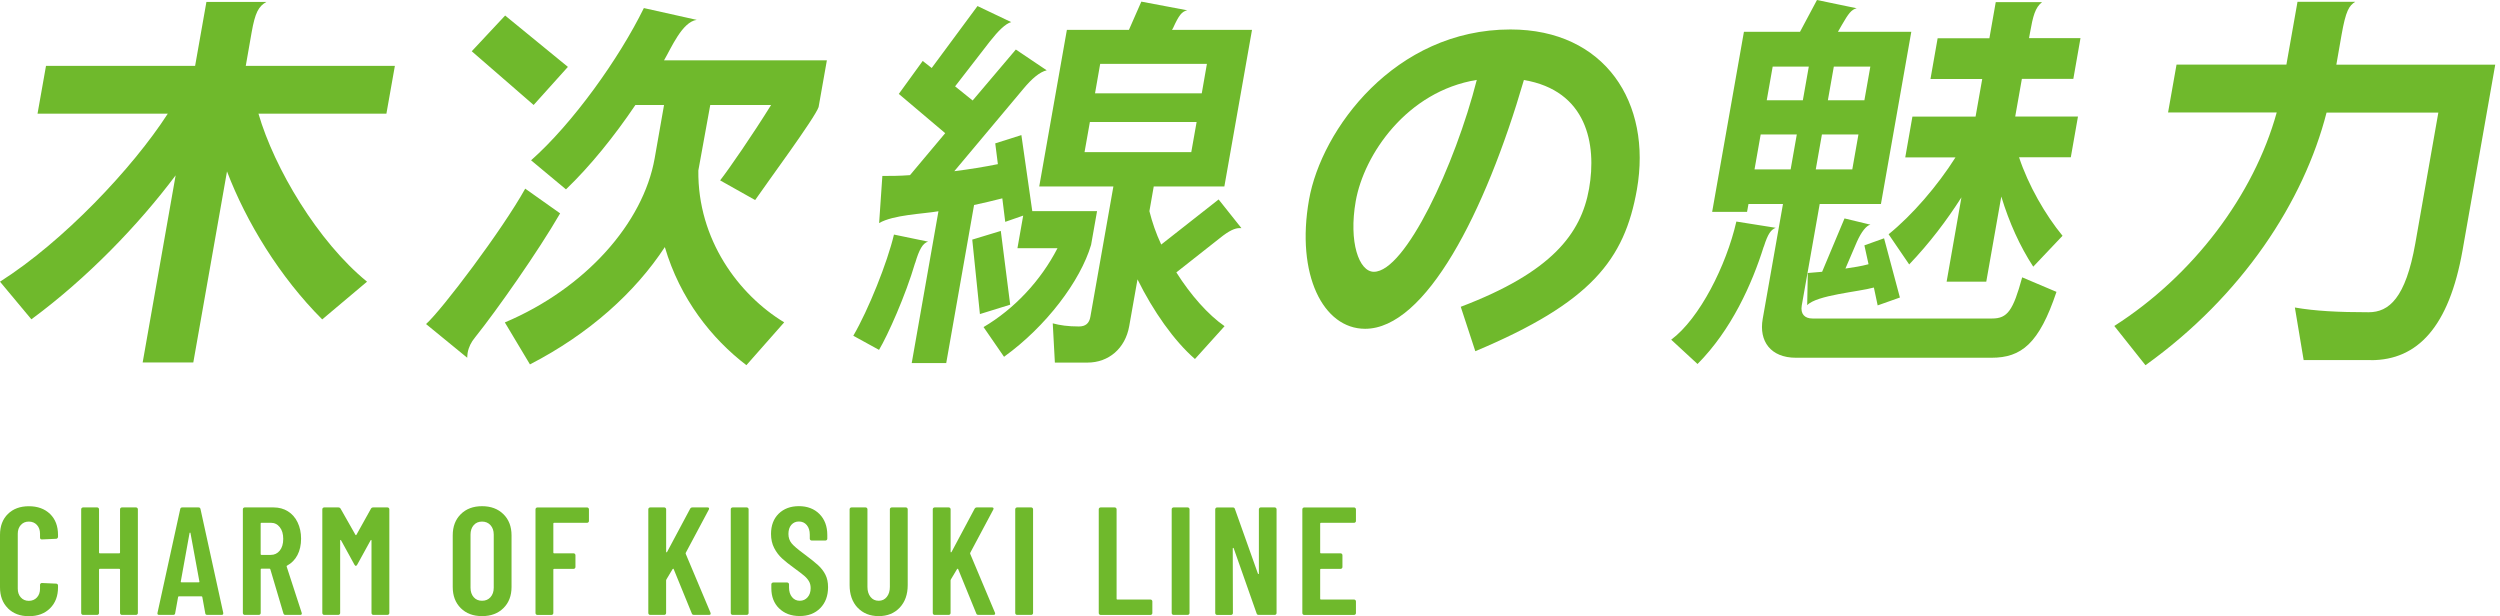
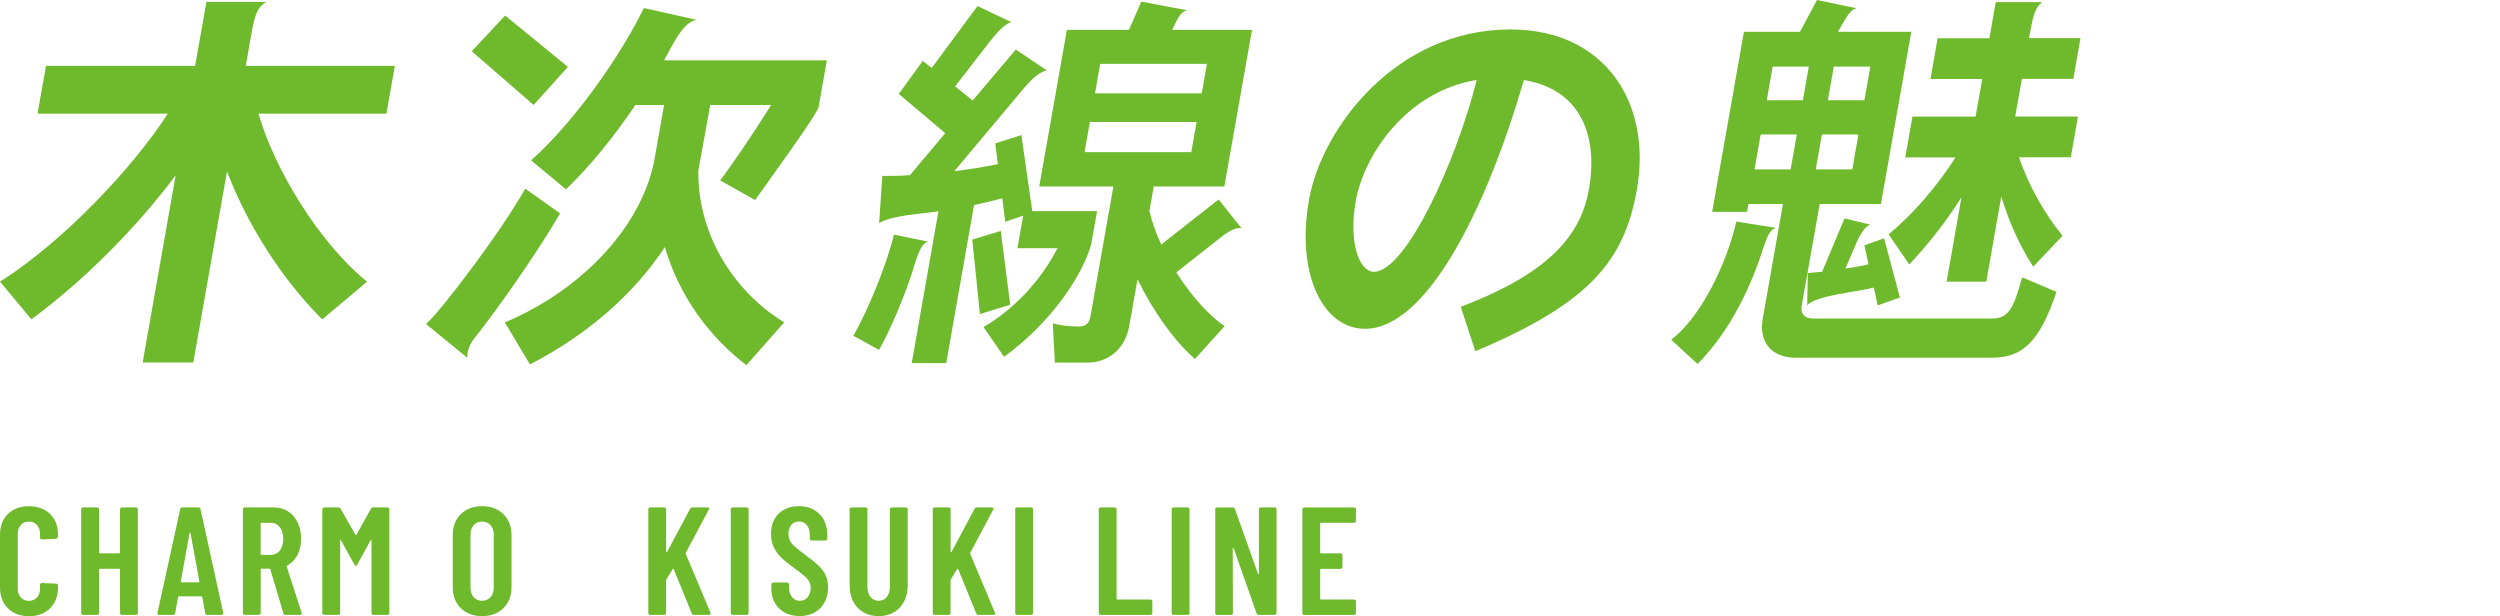
<svg xmlns="http://www.w3.org/2000/svg" width="284" height="70" viewBox="0 0 284 70" fill="none">
-   <path d="M0.897 69.094C0.296 68.498 0 67.704 0 66.713V60.768C0 59.768 0.3 58.974 0.897 58.387C1.498 57.799 2.287 57.508 3.278 57.508C4.269 57.508 5.08 57.799 5.686 58.387C6.291 58.974 6.591 59.768 6.591 60.768V60.978C6.591 61.037 6.569 61.09 6.529 61.135C6.488 61.18 6.439 61.207 6.381 61.207L4.757 61.279C4.618 61.279 4.547 61.207 4.547 61.068V60.633C4.547 60.225 4.43 59.893 4.197 59.638C3.964 59.382 3.654 59.252 3.273 59.252C2.892 59.252 2.601 59.382 2.367 59.638C2.134 59.893 2.018 60.225 2.018 60.633V66.875C2.018 67.283 2.134 67.614 2.367 67.87C2.601 68.126 2.901 68.256 3.273 68.256C3.645 68.256 3.964 68.126 4.197 67.87C4.43 67.614 4.547 67.283 4.547 66.875V66.44C4.547 66.381 4.565 66.332 4.609 66.292C4.65 66.251 4.699 66.229 4.757 66.229L6.381 66.301C6.439 66.301 6.488 66.319 6.529 66.363C6.569 66.404 6.591 66.453 6.591 66.511V66.722C6.591 67.709 6.291 68.502 5.686 69.103C5.08 69.704 4.278 70 3.278 70C2.278 70 1.498 69.699 0.897 69.103V69.094Z" fill="#6FB92C" />
+   <path d="M0.897 69.094C0.296 68.498 0 67.704 0 66.713V60.768C0 59.768 0.3 58.974 0.897 58.387C1.498 57.799 2.287 57.508 3.278 57.508C4.269 57.508 5.08 57.799 5.686 58.387C6.291 58.974 6.591 59.768 6.591 60.768V60.978C6.488 61.18 6.439 61.207 6.381 61.207L4.757 61.279C4.618 61.279 4.547 61.207 4.547 61.068V60.633C4.547 60.225 4.43 59.893 4.197 59.638C3.964 59.382 3.654 59.252 3.273 59.252C2.892 59.252 2.601 59.382 2.367 59.638C2.134 59.893 2.018 60.225 2.018 60.633V66.875C2.018 67.283 2.134 67.614 2.367 67.87C2.601 68.126 2.901 68.256 3.273 68.256C3.645 68.256 3.964 68.126 4.197 67.87C4.43 67.614 4.547 67.283 4.547 66.875V66.44C4.547 66.381 4.565 66.332 4.609 66.292C4.65 66.251 4.699 66.229 4.757 66.229L6.381 66.301C6.439 66.301 6.488 66.319 6.529 66.363C6.569 66.404 6.591 66.453 6.591 66.511V66.722C6.591 67.709 6.291 68.502 5.686 69.103C5.08 69.704 4.278 70 3.278 70C2.278 70 1.498 69.699 0.897 69.103V69.094Z" fill="#6FB92C" />
  <path d="M13.698 57.705C13.739 57.665 13.788 57.643 13.846 57.643H15.451C15.51 57.643 15.559 57.665 15.599 57.705C15.64 57.746 15.662 57.795 15.662 57.853V69.641C15.662 69.7 15.64 69.749 15.599 69.789C15.559 69.83 15.51 69.852 15.451 69.852H13.846C13.788 69.852 13.739 69.834 13.698 69.789C13.658 69.745 13.636 69.7 13.636 69.641V64.705C13.636 64.646 13.609 64.619 13.55 64.619H11.335C11.277 64.619 11.25 64.651 11.25 64.705V69.641C11.25 69.7 11.228 69.749 11.187 69.789C11.147 69.83 11.098 69.852 11.039 69.852H9.434C9.376 69.852 9.326 69.834 9.286 69.789C9.246 69.745 9.223 69.7 9.223 69.641V57.853C9.223 57.795 9.241 57.746 9.286 57.705C9.331 57.665 9.376 57.643 9.434 57.643H11.039C11.098 57.643 11.147 57.665 11.187 57.705C11.228 57.746 11.25 57.795 11.25 57.853V62.772C11.25 62.83 11.277 62.857 11.335 62.857H13.55C13.609 62.857 13.636 62.83 13.636 62.772V57.853C13.636 57.795 13.658 57.746 13.698 57.705Z" fill="#6FB92C" />
  <path d="M23.316 69.659L22.984 67.83C22.984 67.772 22.948 67.745 22.881 67.745H20.334C20.263 67.745 20.231 67.772 20.231 67.83L19.899 69.659C19.886 69.789 19.814 69.852 19.671 69.852H18.084C17.922 69.852 17.855 69.776 17.891 69.623L20.473 57.835C20.496 57.71 20.572 57.643 20.702 57.643H22.549C22.68 57.643 22.751 57.705 22.778 57.835L25.361 69.623V69.695C25.361 69.798 25.298 69.852 25.168 69.852H23.545C23.406 69.852 23.33 69.789 23.316 69.659ZM20.63 66.153H22.567C22.639 66.153 22.666 66.126 22.653 66.068L21.639 60.557C21.626 60.521 21.612 60.503 21.585 60.503C21.558 60.503 21.545 60.521 21.532 60.557L20.536 66.068C20.523 66.126 20.554 66.153 20.621 66.153H20.63Z" fill="#6FB92C" />
  <path d="M32.194 69.677L30.71 64.673C30.688 64.628 30.656 64.602 30.625 64.602H29.701C29.643 64.602 29.616 64.633 29.616 64.687V69.641C29.616 69.7 29.594 69.749 29.553 69.789C29.513 69.83 29.463 69.852 29.405 69.852H27.8C27.742 69.852 27.692 69.834 27.652 69.789C27.612 69.745 27.589 69.7 27.589 69.641V57.853C27.589 57.795 27.607 57.746 27.652 57.705C27.697 57.665 27.742 57.643 27.8 57.643H31.078C31.692 57.643 32.239 57.791 32.71 58.087C33.181 58.382 33.548 58.799 33.808 59.342C34.069 59.885 34.203 60.503 34.203 61.198C34.203 61.893 34.064 62.543 33.786 63.064C33.508 63.588 33.118 63.983 32.616 64.252C32.571 64.265 32.553 64.297 32.562 64.355L34.27 69.606C34.284 69.628 34.288 69.659 34.288 69.695C34.288 69.798 34.225 69.852 34.095 69.852H32.423C32.306 69.852 32.23 69.794 32.194 69.677ZM29.611 59.477V62.947C29.611 63.005 29.638 63.037 29.697 63.037H30.759C31.176 63.037 31.517 62.875 31.782 62.548C32.042 62.221 32.176 61.781 32.176 61.221C32.176 60.66 32.046 60.216 31.782 59.885C31.522 59.553 31.181 59.387 30.759 59.387H29.697C29.638 59.387 29.611 59.418 29.611 59.472V59.477Z" fill="#6FB92C" />
  <path d="M42.413 57.643H44.018C44.077 57.643 44.126 57.665 44.166 57.705C44.207 57.746 44.229 57.795 44.229 57.853V69.641C44.229 69.7 44.207 69.749 44.166 69.789C44.126 69.83 44.077 69.852 44.018 69.852H42.413C42.355 69.852 42.306 69.834 42.265 69.789C42.225 69.745 42.202 69.7 42.202 69.641V61.409C42.202 61.364 42.189 61.337 42.166 61.337C42.144 61.337 42.122 61.355 42.095 61.391L40.579 64.149C40.521 64.243 40.467 64.288 40.422 64.288C40.377 64.288 40.324 64.243 40.265 64.149L38.75 61.391C38.727 61.355 38.705 61.337 38.678 61.337C38.651 61.337 38.642 61.36 38.642 61.409V69.641C38.642 69.7 38.62 69.749 38.579 69.789C38.539 69.83 38.49 69.852 38.431 69.852H36.826C36.768 69.852 36.718 69.834 36.678 69.789C36.638 69.745 36.615 69.7 36.615 69.641V57.853C36.615 57.795 36.633 57.746 36.678 57.705C36.723 57.665 36.768 57.643 36.826 57.643H38.431C38.548 57.643 38.633 57.687 38.691 57.782L40.382 60.763C40.418 60.808 40.454 60.808 40.485 60.763L42.144 57.782C42.202 57.687 42.288 57.643 42.404 57.643H42.413Z" fill="#6FB92C" />
  <path d="M52.345 69.085C51.735 68.48 51.43 67.677 51.43 66.677V60.817C51.43 59.817 51.735 59.014 52.345 58.409C52.955 57.804 53.762 57.503 54.762 57.503C55.762 57.503 56.569 57.804 57.187 58.409C57.802 59.014 58.111 59.817 58.111 60.817V66.677C58.111 67.677 57.802 68.48 57.187 69.085C56.573 69.691 55.762 69.991 54.762 69.991C53.762 69.991 52.955 69.691 52.345 69.085ZM55.721 67.839C55.963 67.565 56.089 67.207 56.089 66.767V60.732C56.089 60.288 55.968 59.934 55.721 59.66C55.475 59.387 55.156 59.252 54.762 59.252C54.367 59.252 54.049 59.387 53.811 59.66C53.573 59.934 53.452 60.292 53.452 60.732V66.767C53.452 67.211 53.573 67.565 53.811 67.839C54.049 68.112 54.367 68.247 54.762 68.247C55.156 68.247 55.475 68.112 55.721 67.839Z" fill="#6FB92C" />
-   <path d="M66.841 59.328C66.801 59.369 66.751 59.391 66.693 59.391H62.945C62.886 59.391 62.859 59.423 62.859 59.476V62.772C62.859 62.83 62.886 62.857 62.945 62.857H65.16C65.218 62.857 65.267 62.88 65.308 62.92C65.348 62.96 65.371 63.01 65.371 63.068V64.413C65.371 64.471 65.348 64.521 65.308 64.561C65.267 64.601 65.218 64.624 65.16 64.624H62.945C62.886 64.624 62.859 64.655 62.859 64.709V69.646C62.859 69.704 62.837 69.753 62.797 69.794C62.756 69.834 62.707 69.856 62.649 69.856H61.044C60.985 69.856 60.936 69.838 60.896 69.794C60.855 69.749 60.833 69.704 60.833 69.646V57.858C60.833 57.799 60.851 57.75 60.896 57.71C60.94 57.669 60.985 57.647 61.044 57.647H66.693C66.751 57.647 66.801 57.669 66.841 57.71C66.882 57.75 66.904 57.799 66.904 57.858V59.185C66.904 59.243 66.882 59.292 66.841 59.333V59.328Z" fill="#6FB92C" />
  <path d="M73.71 69.789C73.67 69.749 73.648 69.7 73.648 69.641V57.853C73.648 57.795 73.666 57.746 73.71 57.705C73.755 57.665 73.8 57.643 73.859 57.643H75.464C75.522 57.643 75.571 57.665 75.612 57.705C75.652 57.746 75.674 57.795 75.674 57.853V62.669C75.674 62.714 75.688 62.741 75.71 62.745C75.733 62.75 75.755 62.736 75.782 62.7L78.396 57.8C78.454 57.696 78.54 57.643 78.656 57.643H80.382C80.463 57.643 80.517 57.665 80.54 57.714C80.562 57.759 80.557 57.818 80.522 57.889L77.907 62.79C77.894 62.835 77.889 62.871 77.889 62.893L80.714 69.606C80.728 69.628 80.732 69.664 80.732 69.709C80.732 69.803 80.674 69.848 80.557 69.848H78.831C78.701 69.848 78.62 69.794 78.589 69.691L76.531 64.651C76.517 64.615 76.504 64.602 76.477 64.606C76.455 64.611 76.432 64.628 76.405 64.651L75.706 65.821C75.683 65.866 75.67 65.902 75.67 65.924V69.641C75.67 69.7 75.647 69.749 75.607 69.789C75.567 69.83 75.517 69.852 75.459 69.852H73.854C73.796 69.852 73.746 69.834 73.706 69.789H73.71Z" fill="#6FB92C" />
  <path d="M83.077 69.789C83.037 69.749 83.014 69.7 83.014 69.641V57.853C83.014 57.795 83.032 57.746 83.077 57.705C83.122 57.665 83.167 57.643 83.225 57.643H84.831C84.889 57.643 84.938 57.665 84.978 57.705C85.019 57.746 85.041 57.795 85.041 57.853V69.641C85.041 69.7 85.019 69.749 84.978 69.789C84.938 69.83 84.889 69.852 84.831 69.852H83.225C83.167 69.852 83.118 69.834 83.077 69.789Z" fill="#6FB92C" />
  <path d="M88.512 69.121C87.92 68.538 87.624 67.776 87.624 66.834V66.382C87.624 66.323 87.642 66.274 87.687 66.234C87.732 66.193 87.776 66.171 87.835 66.171H89.422C89.48 66.171 89.53 66.193 89.57 66.234C89.61 66.274 89.633 66.323 89.633 66.382V66.731C89.633 67.184 89.745 67.552 89.974 67.83C90.202 68.108 90.494 68.247 90.852 68.247C91.211 68.247 91.507 68.117 91.74 67.852C91.973 67.592 92.09 67.242 92.09 66.816C92.09 66.516 92.027 66.251 91.897 66.032C91.767 65.812 91.588 65.601 91.355 65.404C91.121 65.207 90.749 64.92 90.238 64.548C89.655 64.131 89.189 63.758 88.835 63.431C88.48 63.104 88.184 62.714 87.947 62.252C87.709 61.794 87.588 61.261 87.588 60.656C87.588 59.692 87.88 58.925 88.458 58.355C89.041 57.786 89.808 57.499 90.758 57.499C91.709 57.499 92.502 57.799 93.094 58.396C93.686 58.997 93.982 59.79 93.982 60.777V61.194C93.982 61.252 93.96 61.301 93.919 61.342C93.879 61.382 93.83 61.404 93.771 61.404H92.202C92.144 61.404 92.094 61.386 92.054 61.342C92.014 61.301 91.991 61.252 91.991 61.194V60.741C91.991 60.288 91.879 59.925 91.65 59.651C91.422 59.378 91.126 59.243 90.754 59.243C90.404 59.243 90.121 59.369 89.897 59.62C89.678 59.871 89.566 60.216 89.566 60.656C89.566 61.073 89.687 61.427 89.924 61.718C90.162 62.01 90.633 62.409 91.328 62.92C92.036 63.445 92.57 63.871 92.933 64.202C93.296 64.534 93.574 64.897 93.771 65.292C93.969 65.686 94.067 66.157 94.067 66.704C94.067 67.691 93.771 68.484 93.18 69.085C92.588 69.686 91.808 69.982 90.843 69.982C89.879 69.982 89.099 69.691 88.507 69.108L88.512 69.121Z" fill="#6FB92C" />
  <path d="M97.412 69.023C96.811 68.377 96.516 67.525 96.516 66.467V57.853C96.516 57.795 96.538 57.746 96.578 57.705C96.619 57.665 96.668 57.643 96.726 57.643H98.332C98.39 57.643 98.439 57.665 98.479 57.705C98.52 57.746 98.542 57.795 98.542 57.853V66.677C98.542 67.144 98.659 67.52 98.892 67.812C99.125 68.103 99.434 68.247 99.816 68.247C100.197 68.247 100.506 68.103 100.739 67.812C100.972 67.52 101.089 67.144 101.089 66.677V57.853C101.089 57.795 101.107 57.746 101.152 57.705C101.197 57.665 101.242 57.643 101.3 57.643H102.905C102.963 57.643 103.013 57.665 103.053 57.705C103.093 57.746 103.116 57.795 103.116 57.853V66.467C103.116 67.525 102.815 68.377 102.21 69.023C101.605 69.668 100.811 69.991 99.82 69.991C98.829 69.991 98.022 69.668 97.421 69.023H97.412Z" fill="#6FB92C" />
  <path d="M106.026 69.789C105.985 69.749 105.963 69.7 105.963 69.641V57.853C105.963 57.795 105.981 57.746 106.026 57.705C106.071 57.665 106.116 57.643 106.174 57.643H107.779C107.837 57.643 107.887 57.665 107.927 57.705C107.967 57.746 107.99 57.795 107.99 57.853V62.669C107.99 62.714 108.003 62.741 108.026 62.745C108.048 62.75 108.071 62.736 108.097 62.7L110.712 57.8C110.77 57.696 110.855 57.643 110.972 57.643H112.698C112.779 57.643 112.832 57.665 112.855 57.714C112.877 57.759 112.873 57.818 112.837 57.889L110.223 62.79C110.209 62.835 110.205 62.871 110.205 62.893L113.03 69.606C113.043 69.628 113.048 69.664 113.048 69.709C113.048 69.803 112.989 69.848 112.873 69.848H111.146C111.016 69.848 110.936 69.794 110.904 69.691L108.846 64.651C108.833 64.615 108.815 64.602 108.792 64.606C108.77 64.611 108.748 64.628 108.721 64.651L108.021 65.821C107.999 65.866 107.985 65.902 107.985 65.924V69.641C107.985 69.7 107.963 69.749 107.923 69.789C107.882 69.83 107.833 69.852 107.775 69.852H106.169C106.111 69.852 106.062 69.834 106.021 69.789H106.026Z" fill="#6FB92C" />
  <path d="M115.393 69.789C115.352 69.749 115.33 69.7 115.33 69.641V57.853C115.33 57.795 115.348 57.746 115.393 57.705C115.437 57.665 115.482 57.643 115.541 57.643H117.146C117.204 57.643 117.253 57.665 117.294 57.705C117.334 57.746 117.357 57.795 117.357 57.853V69.641C117.357 69.7 117.334 69.749 117.294 69.789C117.253 69.83 117.204 69.852 117.146 69.852H115.541C115.482 69.852 115.433 69.834 115.393 69.789Z" fill="#6FB92C" />
  <path d="M124.881 69.789C124.84 69.749 124.818 69.7 124.818 69.641V57.853C124.818 57.795 124.836 57.746 124.881 57.705C124.925 57.665 124.97 57.643 125.029 57.643H126.634C126.692 57.643 126.741 57.665 126.782 57.705C126.822 57.746 126.845 57.795 126.845 57.853V68.023C126.845 68.081 126.871 68.108 126.93 68.108H130.696C130.755 68.108 130.804 68.13 130.844 68.171C130.885 68.211 130.907 68.26 130.907 68.319V69.646C130.907 69.704 130.889 69.753 130.844 69.794C130.799 69.834 130.755 69.857 130.696 69.857H125.029C124.97 69.857 124.921 69.839 124.881 69.794V69.789Z" fill="#6FB92C" />
  <path d="M133.167 69.789C133.126 69.749 133.104 69.7 133.104 69.641V57.853C133.104 57.795 133.122 57.746 133.167 57.705C133.212 57.665 133.256 57.643 133.315 57.643H134.92C134.978 57.643 135.028 57.665 135.068 57.705C135.108 57.746 135.131 57.795 135.131 57.853V69.641C135.131 69.7 135.108 69.749 135.068 69.789C135.028 69.83 134.978 69.852 134.92 69.852H133.315C133.256 69.852 133.207 69.834 133.167 69.789Z" fill="#6FB92C" />
  <path d="M143.072 57.705C143.112 57.665 143.161 57.643 143.22 57.643H144.807C144.865 57.643 144.915 57.665 144.955 57.705C144.995 57.746 145.018 57.795 145.018 57.853V69.641C145.018 69.7 144.995 69.749 144.955 69.789C144.915 69.83 144.865 69.852 144.807 69.852H142.977C142.861 69.852 142.785 69.794 142.749 69.677L140.148 62.283C140.135 62.248 140.117 62.234 140.085 62.239C140.054 62.243 140.041 62.265 140.041 62.301L140.058 69.646C140.058 69.704 140.041 69.753 139.996 69.794C139.955 69.834 139.906 69.857 139.848 69.857H138.26C138.202 69.857 138.153 69.839 138.112 69.794C138.072 69.749 138.05 69.704 138.05 69.646V57.858C138.05 57.8 138.068 57.75 138.112 57.71C138.157 57.669 138.202 57.647 138.26 57.647H140.058C140.175 57.647 140.251 57.705 140.287 57.822L142.901 65.166C142.915 65.202 142.933 65.216 142.964 65.211C142.991 65.207 143.009 65.184 143.009 65.148V57.858C143.009 57.8 143.027 57.75 143.072 57.71V57.705Z" fill="#6FB92C" />
  <path d="M153.972 59.328C153.932 59.369 153.882 59.391 153.824 59.391H150.058C149.999 59.391 149.972 59.423 149.972 59.476V62.772C149.972 62.83 149.999 62.857 150.058 62.857H152.291C152.349 62.857 152.398 62.88 152.439 62.92C152.479 62.96 152.501 63.01 152.501 63.068V64.413C152.501 64.471 152.483 64.521 152.439 64.561C152.394 64.601 152.349 64.624 152.291 64.624H150.058C149.999 64.624 149.972 64.655 149.972 64.709V68.023C149.972 68.081 149.999 68.108 150.058 68.108H153.824C153.882 68.108 153.932 68.13 153.972 68.171C154.012 68.211 154.035 68.26 154.035 68.319V69.646C154.035 69.704 154.017 69.753 153.972 69.794C153.927 69.834 153.882 69.856 153.824 69.856H148.156C148.098 69.856 148.049 69.838 148.008 69.794C147.968 69.749 147.946 69.704 147.946 69.646V57.858C147.946 57.799 147.964 57.75 148.008 57.71C148.053 57.669 148.098 57.647 148.156 57.647H153.824C153.882 57.647 153.932 57.669 153.972 57.71C154.012 57.75 154.035 57.799 154.035 57.858V59.185C154.035 59.243 154.017 59.292 153.972 59.333V59.328Z" fill="#6FB92C" />
  <path d="M36.594 36.273C31.781 31.46 27.976 25.225 25.787 19.472L21.959 41.179H16.206L19.953 19.919C15.747 25.535 9.914 31.597 3.564 36.273L0 31.998C7.174 27.449 15.059 19.117 19.059 12.916H4.263L5.226 7.484H22.165L23.449 0.218H30.268C29.374 0.711 28.984 1.421 28.583 3.69L27.919 7.484H44.858L43.895 12.916H29.363C31.162 19.117 36.113 27.449 41.694 31.998L36.617 36.273H36.594Z" fill="#6FB92C" />
  <path d="M53.969 38.325C53.522 38.863 53.235 39.436 53.121 40.101C53.086 40.284 53.098 40.456 53.075 40.639L48.399 36.812C50.198 35.207 57.063 26.119 59.665 21.431L63.63 24.239C61.132 28.56 56.433 35.253 53.969 38.325ZM60.627 11.93L53.59 5.822L57.384 1.765L64.513 7.598L60.627 11.919V11.93ZM84.798 41.488C80.867 38.496 77.257 33.958 75.526 28.067C72.168 33.19 66.965 37.912 60.203 41.396L57.35 36.628C66.507 32.755 73.062 25.351 74.369 17.993L75.435 11.93H72.18C69.773 15.495 67.034 18.887 64.295 21.512L60.33 18.211C65.074 14.016 70.346 6.624 73.143 0.917L79.148 2.257C77.498 2.487 76.271 5.421 75.435 6.853H93.933L92.993 12.159C92.603 13.363 87.102 20.801 85.784 22.726L81.807 20.491C82.85 19.151 85.486 15.323 87.595 11.93H80.684L79.332 19.368C79.24 27.219 83.927 33.499 89.085 36.617L84.798 41.476V41.488Z" fill="#6FB92C" />
  <path d="M103.961 29.856C102.861 33.603 100.866 38.05 99.858 39.746L96.935 38.142C98.654 35.196 100.809 29.81 101.554 26.647L105.428 27.449C104.82 27.632 104.419 28.343 103.972 29.856H103.961ZM114.069 40.548L111.731 37.156C115.215 35.105 118.229 31.896 120.132 28.194H115.582L116.235 24.492L114.195 25.203L113.863 22.532C112.786 22.796 111.72 23.071 110.654 23.288L107.491 41.248H103.571L106.608 23.999C104.774 24.308 101.497 24.4 99.869 25.34L100.236 19.988C101.13 19.988 102.196 19.988 103.376 19.896L107.376 15.129L102.104 10.67L104.82 6.923L105.84 7.725L111.044 0.688L114.871 2.51C114.218 2.693 113.404 3.496 112.43 4.734L108.499 9.811L110.493 11.415L115.399 5.627L118.906 7.988C118.115 8.172 117.221 8.928 116.258 10.086L108.408 19.449C110.138 19.231 111.834 18.956 113.359 18.647L113.061 16.286L116.029 15.346L117.267 23.988H124.625L123.948 27.816C122.734 31.919 118.837 37.087 114.081 40.514L114.069 40.548ZM111.319 35.689L110.448 27.22L113.691 26.234L114.757 34.612L111.319 35.678V35.689ZM135.741 40.778C133.381 38.726 130.997 35.345 129.22 31.735L128.28 37.041C127.834 39.586 125.943 41.19 123.536 41.19H119.834L119.593 36.732C120.396 36.95 121.312 37.087 122.562 37.087C123.318 37.087 123.742 36.732 123.868 35.976L126.481 21.18H118.058L121.198 3.393H128.246L129.656 0.184L134.87 1.169C134.263 1.307 133.931 1.708 133.266 3.175L133.14 3.393H142.228L139.088 21.18H131.065L130.573 23.988C130.882 25.237 131.329 26.532 131.914 27.781L138.435 22.658L141.025 25.913H140.807C140.314 25.913 139.65 26.177 138.549 27.071L133.633 30.944C135.272 33.535 137.243 35.758 139.111 37.053L135.73 40.801L135.741 40.778ZM135.936 13.856H123.811L123.203 17.283H135.329L135.936 13.856ZM137.105 7.255H124.98L124.395 10.601H136.521L137.105 7.255Z" fill="#6FB92C" />
  <path d="M167.591 39.884L165.941 34.852C176.255 30.933 179.613 26.566 180.519 21.432C181.413 16.355 180.255 10.292 173.115 9.089C168.714 24.194 161.941 37.351 155.076 37.351C150.308 37.351 147.202 31.196 148.704 22.692C150.113 14.716 158.445 3.347 171.591 3.347C182.329 3.347 187.682 11.679 185.951 21.535C184.541 29.512 180.748 34.371 167.602 39.895L167.591 39.884ZM154.01 22.853C153.196 27.494 154.377 30.875 156.073 30.875C159.637 30.875 165.299 18.75 167.763 9.077C159.821 10.372 154.95 17.547 154.01 22.853Z" fill="#6FB92C" />
  <path d="M200.357 28.022C199.028 32.262 196.69 37.477 192.839 41.35L189.848 38.588C193.08 36.182 196.105 30.165 197.251 25.168L201.721 25.878C201.194 26.096 200.85 26.497 200.369 28.022H200.357ZM226.259 40.64H204.013C201.16 40.64 199.796 38.772 200.243 36.227L202.546 23.174H198.627L198.466 24.068H194.501L198.111 3.61H204.483L206.409 0L210.924 0.94C210.317 1.077 209.973 1.559 209.251 2.808L208.792 3.61H217.124L213.675 23.174H206.718L204.678 34.715C204.518 35.654 204.999 36.182 205.893 36.182H226.304C228.047 36.182 228.688 35.288 229.72 31.506L233.616 33.156C231.645 39.035 229.628 40.64 226.236 40.64H226.259ZM204.116 15.277H200.013L199.314 19.243H203.417L204.116 15.277ZM205.48 7.564H201.377L200.701 11.392H204.804L205.48 7.564ZM213.308 34.715L212.872 32.663C211.13 33.156 206.397 33.511 205.297 34.669L205.366 31.013L206.993 30.875L209.537 24.813L212.483 25.523C212.024 25.615 211.451 26.325 210.936 27.483L209.64 30.509C210.557 30.371 211.428 30.245 212.265 30.016L211.795 27.873L214.03 27.07L215.829 33.798L213.308 34.692V34.715ZM211.119 15.277H206.97L206.271 19.243H210.42L211.119 15.277ZM212.471 7.564H208.323L207.646 11.392H211.795L212.471 7.564ZM230.981 30.302C229.468 27.987 228.253 25.305 227.347 22.326L225.64 31.998H221.136L222.82 22.417C221.147 25.042 219.187 27.632 216.884 30.039L214.546 26.612C217.25 24.423 220.116 21.088 222.144 17.879H216.437L217.25 13.249H224.425L225.181 8.974H219.302L220.116 4.344H225.995L226.717 0.241H231.978C231.198 0.86 230.946 1.799 230.602 3.759L230.499 4.332H236.344L235.53 8.962H229.685L228.929 13.237H236.058L235.244 17.867H229.365C230.407 21.03 232.356 24.423 234.304 26.784L230.969 30.302H230.981Z" fill="#6FB92C" />
-   <path d="M269.317 40.904H261.695L260.698 34.933C262.991 35.334 265.638 35.471 269.076 35.471C271.391 35.471 273.282 33.867 274.383 27.632L276.996 12.79H264.297C261.718 22.864 254.739 33.603 243.725 41.488L240.184 37.03C249.123 31.323 256.034 22.188 258.635 12.779H246.292L247.255 7.335H259.736L260.996 0.207H267.552C266.853 0.654 266.486 1.192 265.993 4L265.409 7.347H283.459L279.746 28.434C278.21 37.122 274.646 40.915 269.34 40.915L269.317 40.904Z" fill="#6FB92C" />
</svg>